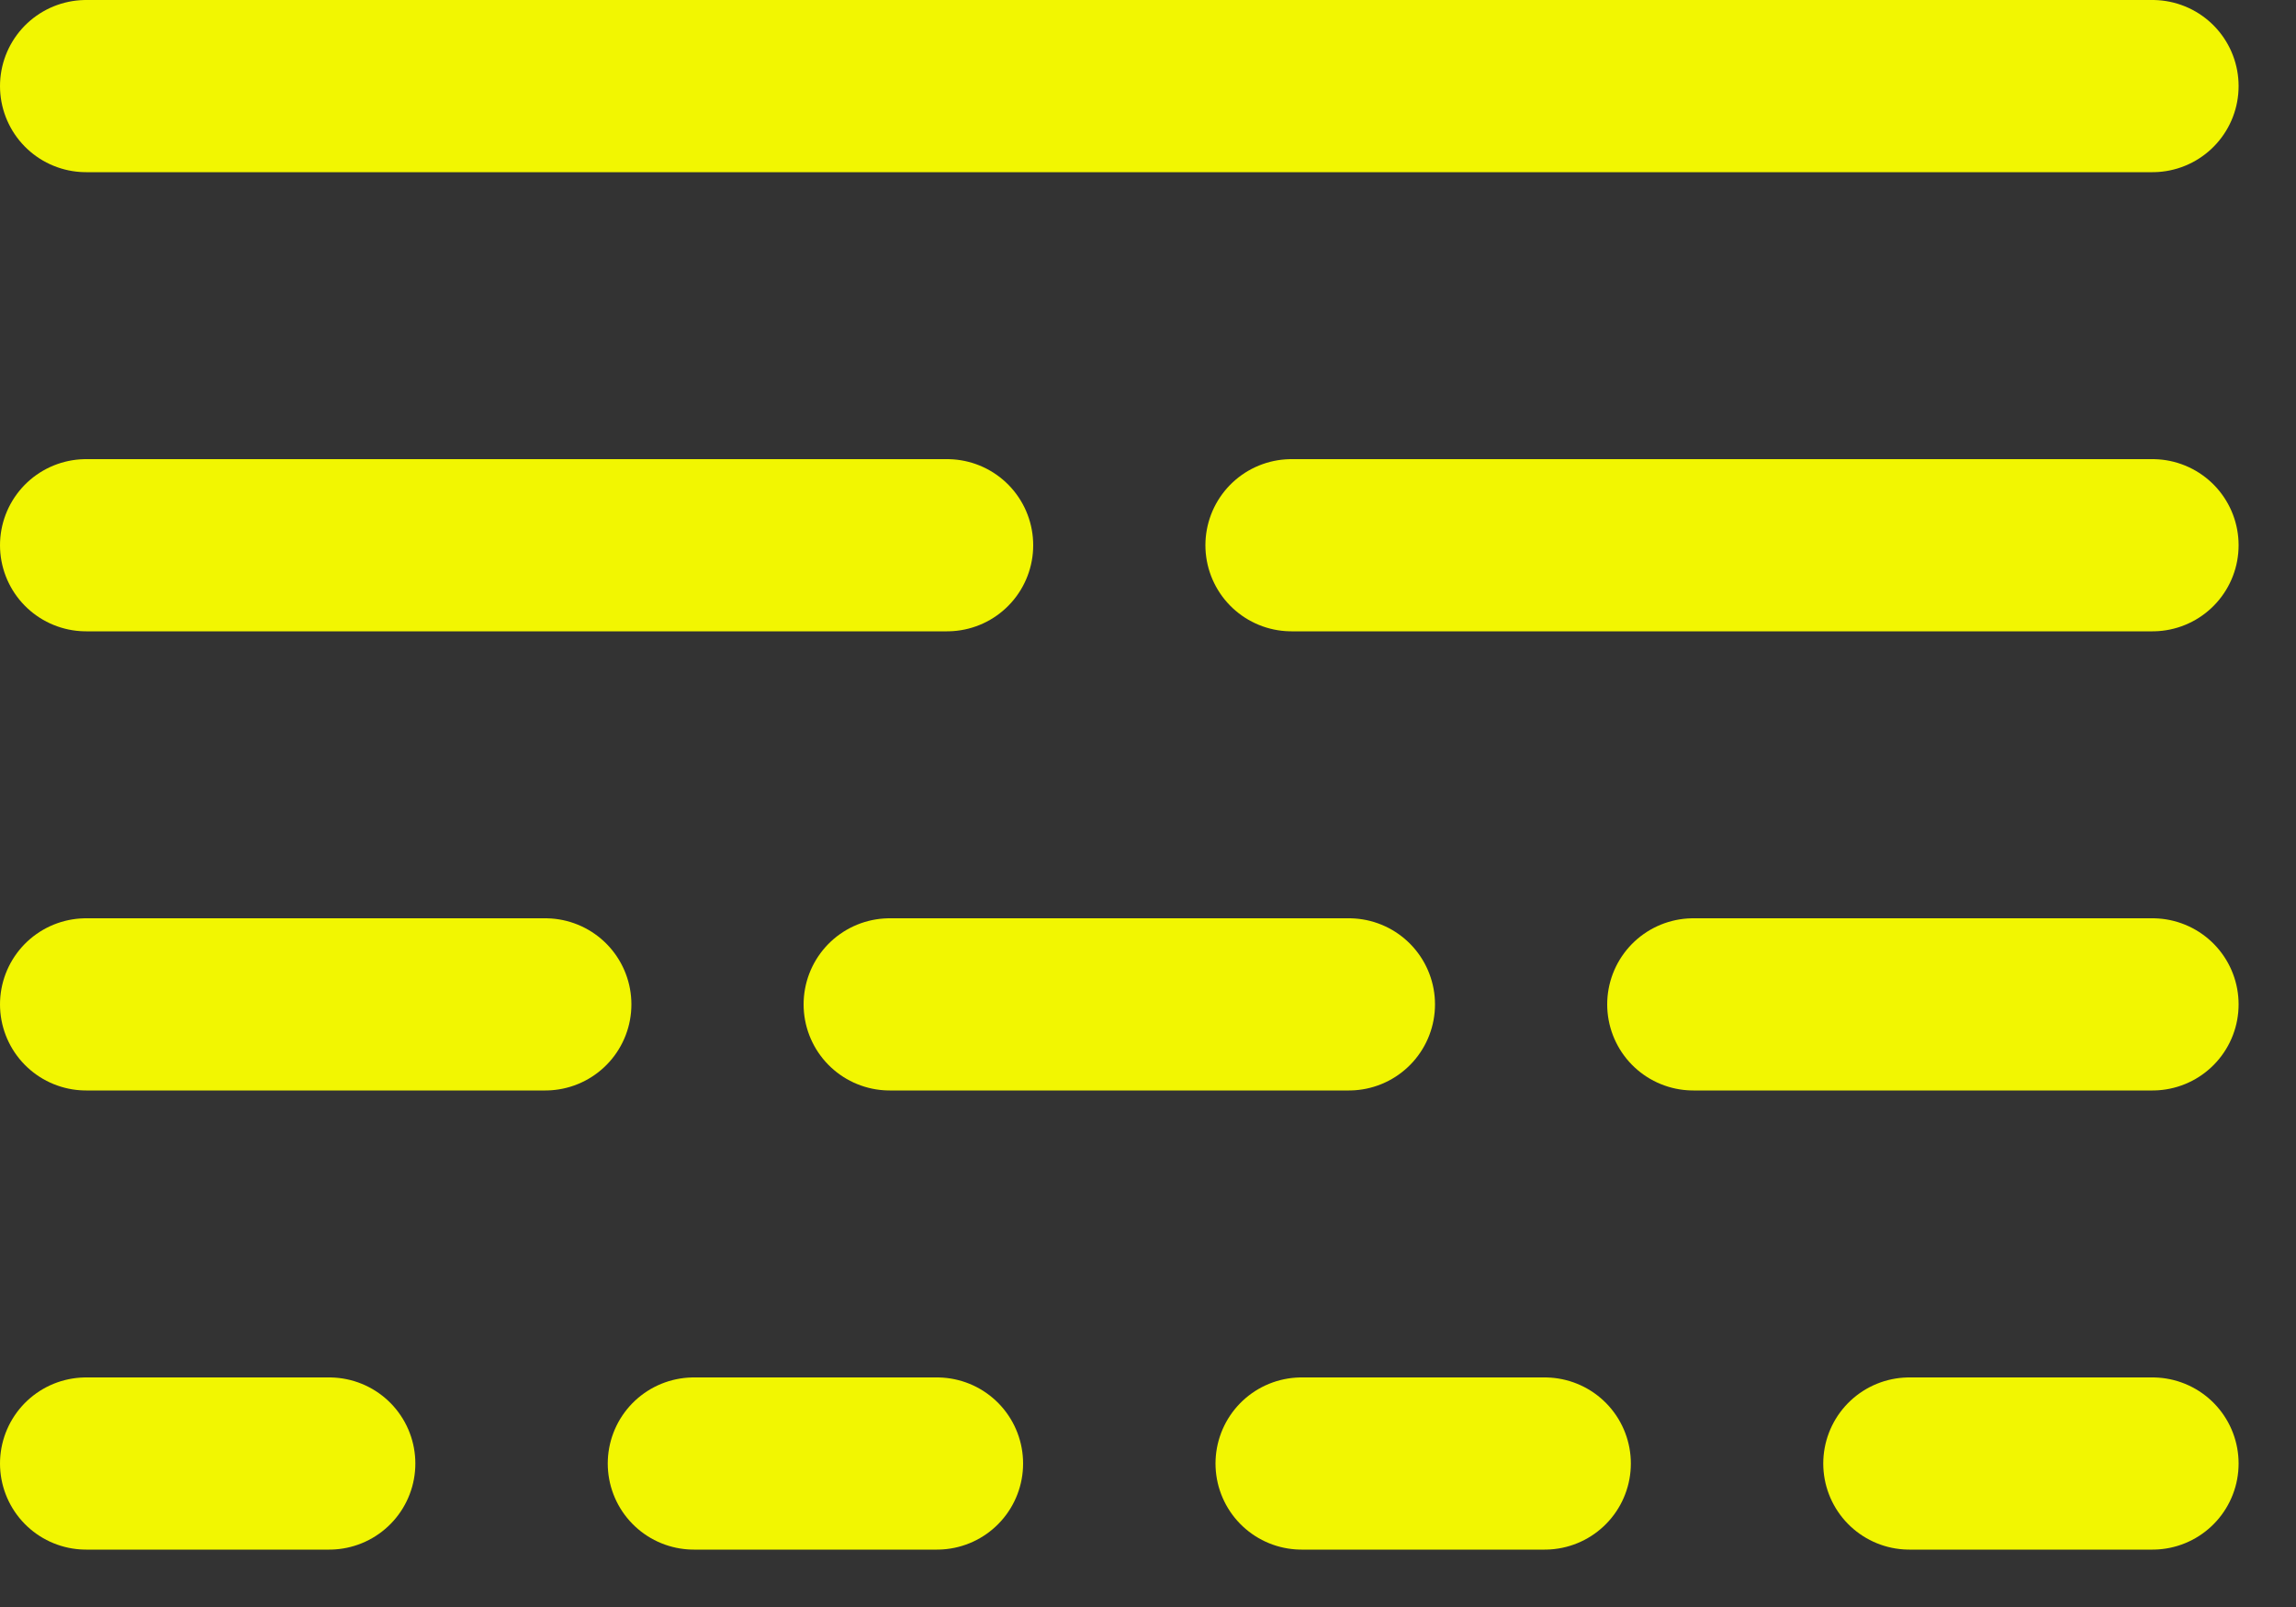
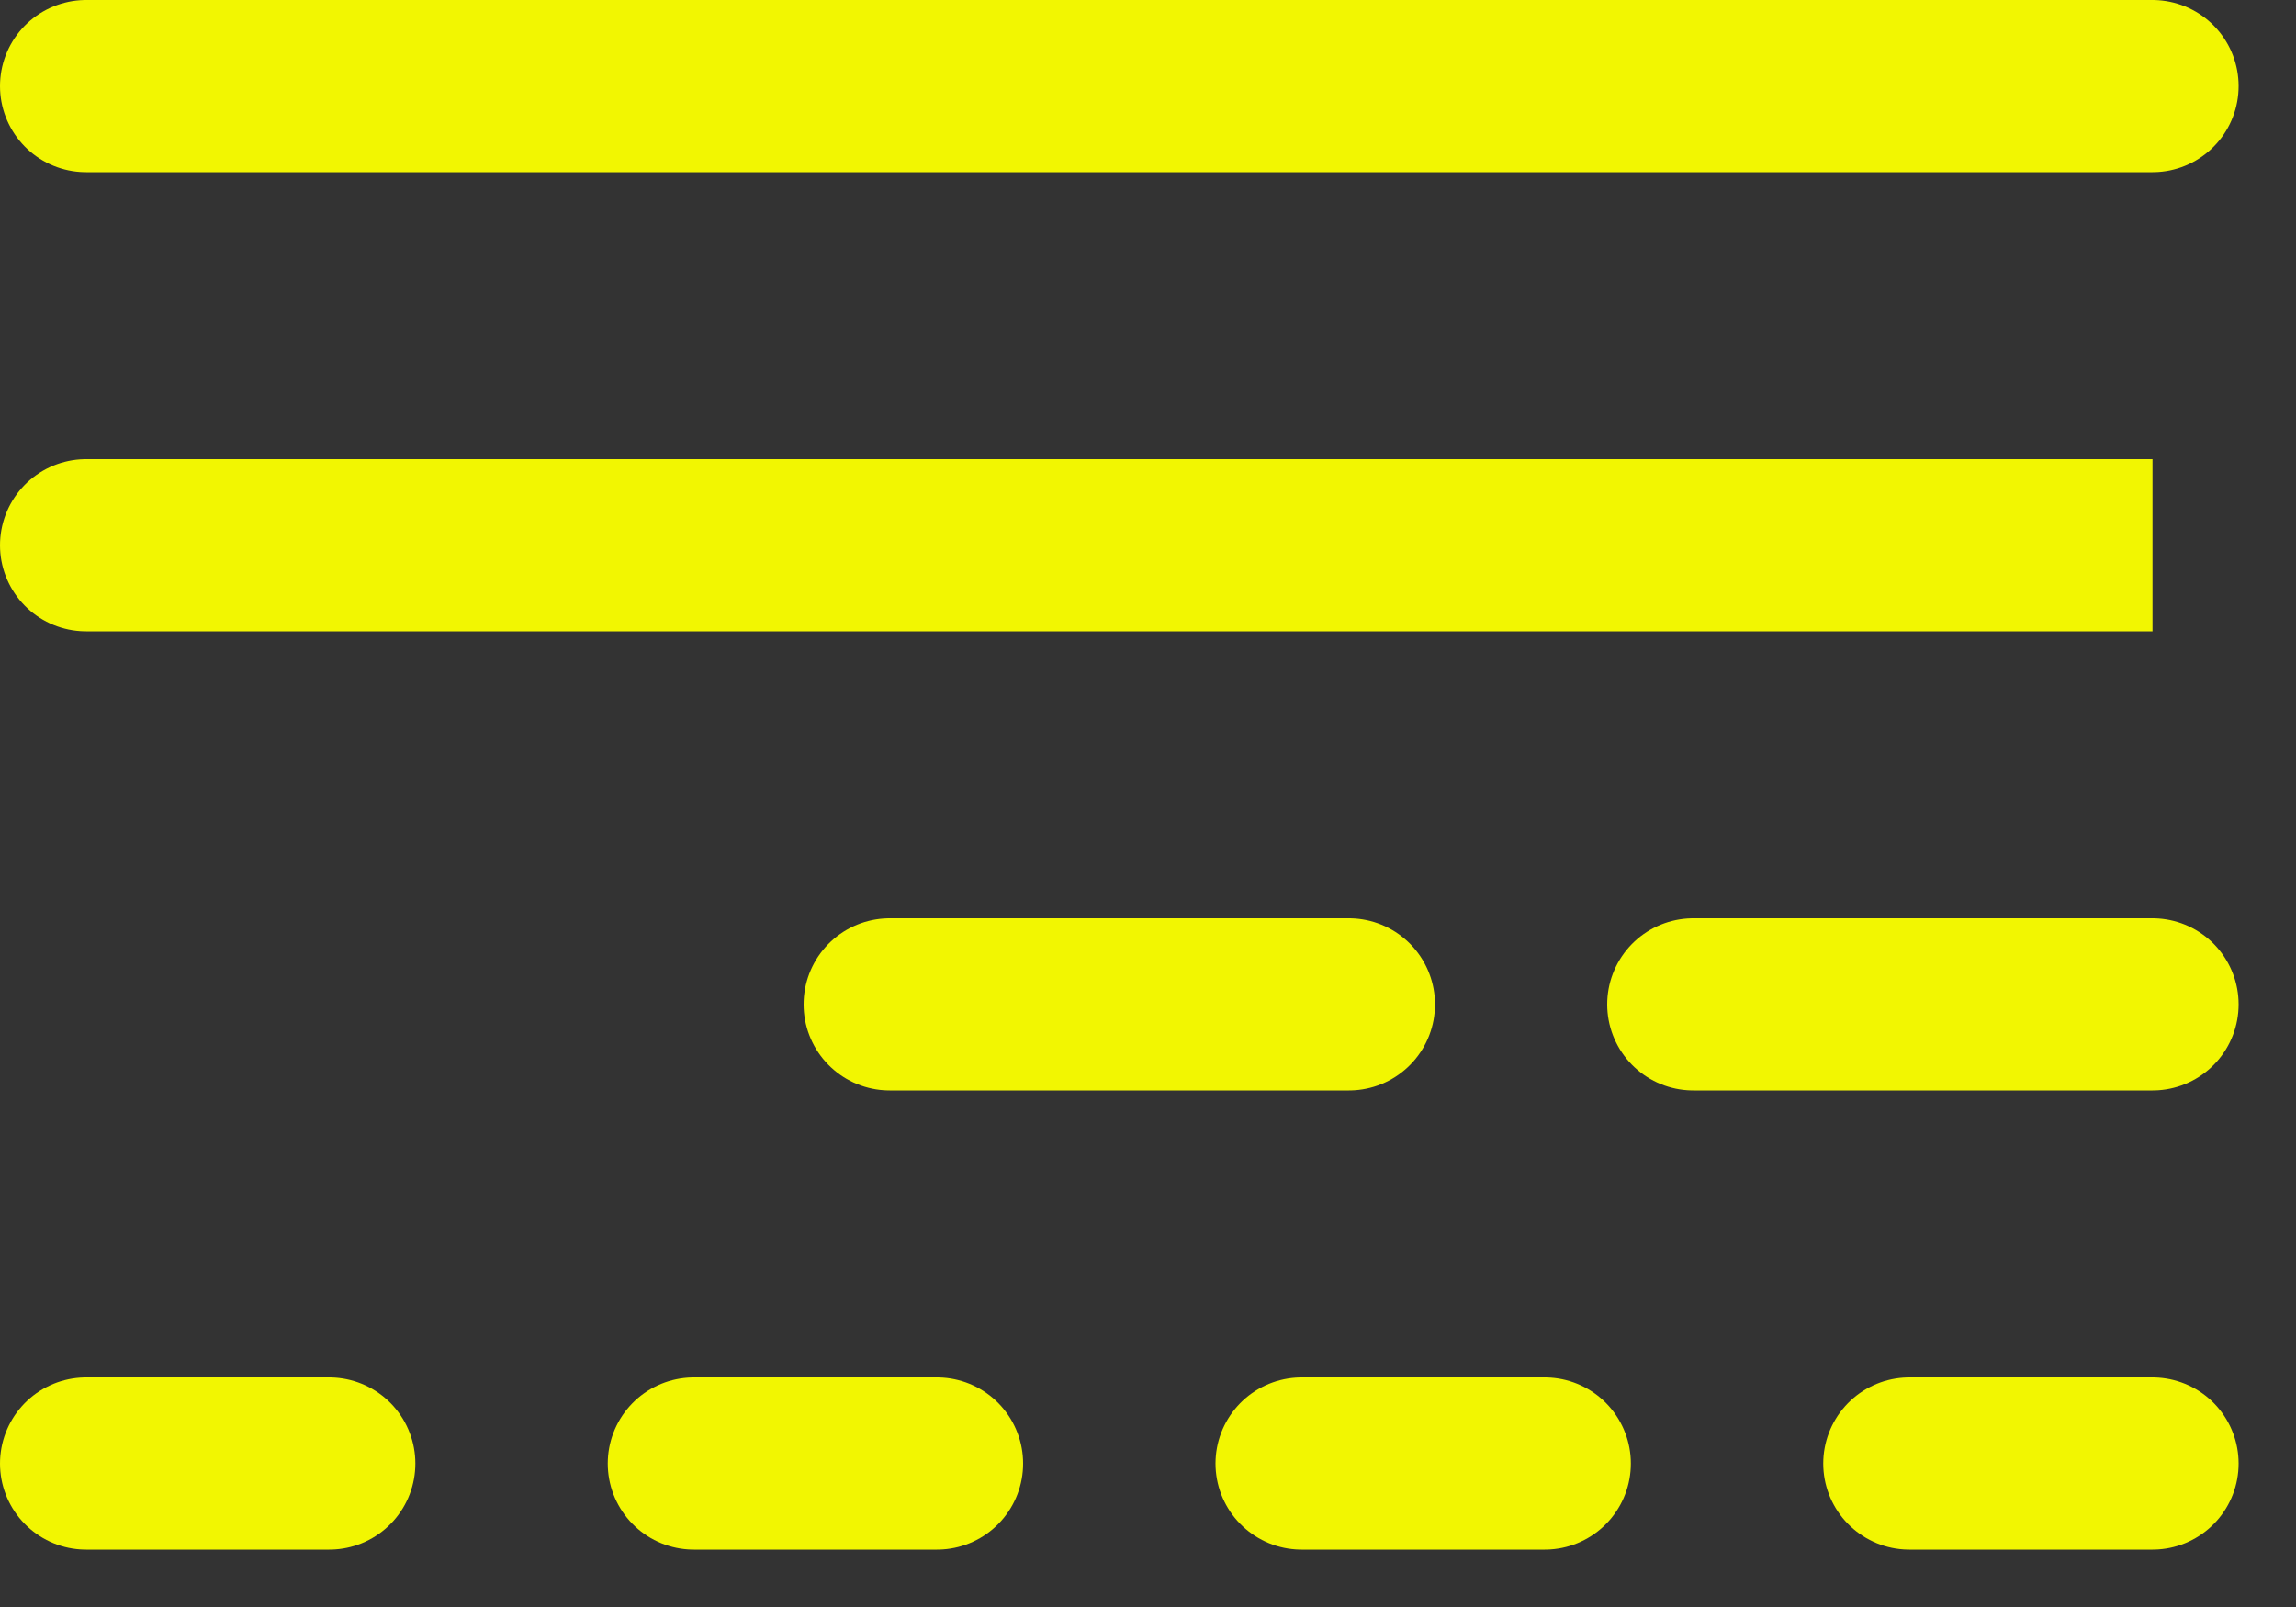
<svg xmlns="http://www.w3.org/2000/svg" width="20" height="14" viewBox="0 0 20 14" fill="none">
  <rect x="0" y="0" width="20" height="14" fill="#333333" stroke="none" />
-   <path d="M0.75 0.75H18.75M0.75 4.75H8.25M11.25 4.75H18.75M0.75 8.75H4.75M7.75 8.75H11.75M14.75 8.75H18.75M0.75 12.75H2.868M6.044 12.75H8.162M11.338 12.75H13.456M16.632 12.75H18.75" stroke="#F2F601" stroke-width="1.5" stroke-linecap="round" />
+   <path d="M0.75 0.75H18.75M0.75 4.75H8.25M11.25 4.75H18.75H4.75M7.75 8.75H11.75M14.75 8.75H18.75M0.75 12.75H2.868M6.044 12.75H8.162M11.338 12.75H13.456M16.632 12.75H18.75" stroke="#F2F601" stroke-width="1.5" stroke-linecap="round" />
</svg>